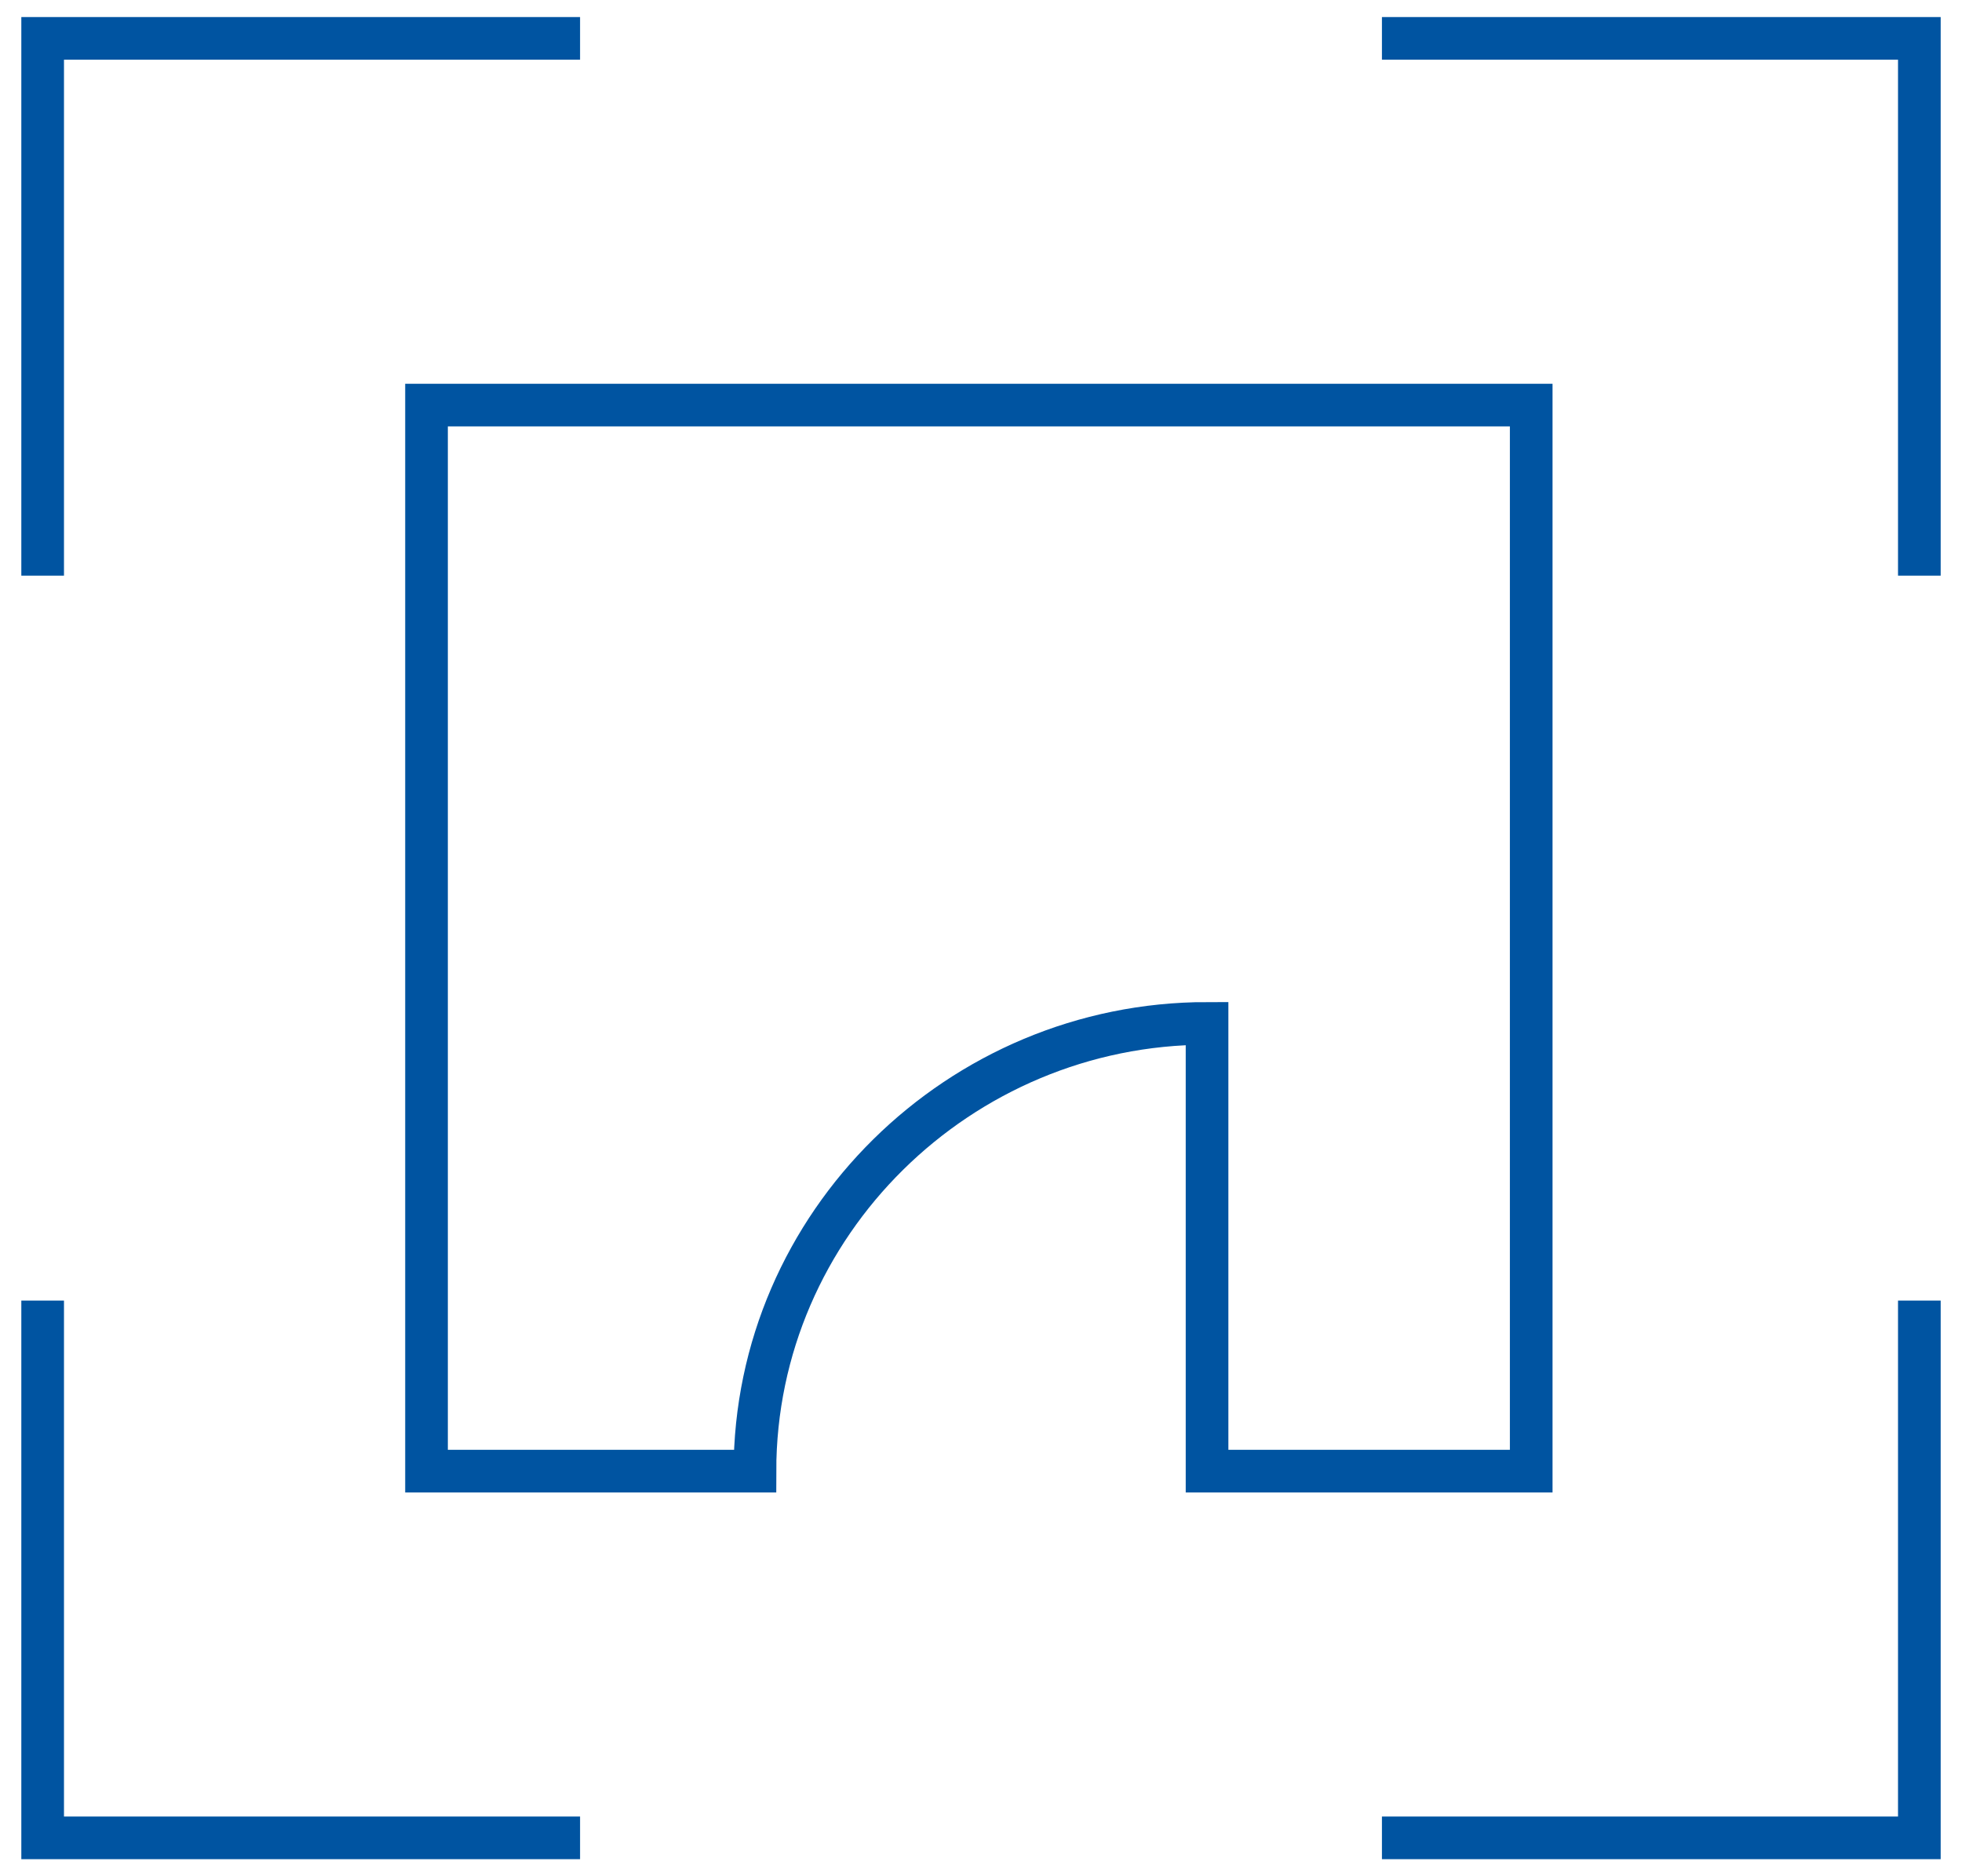
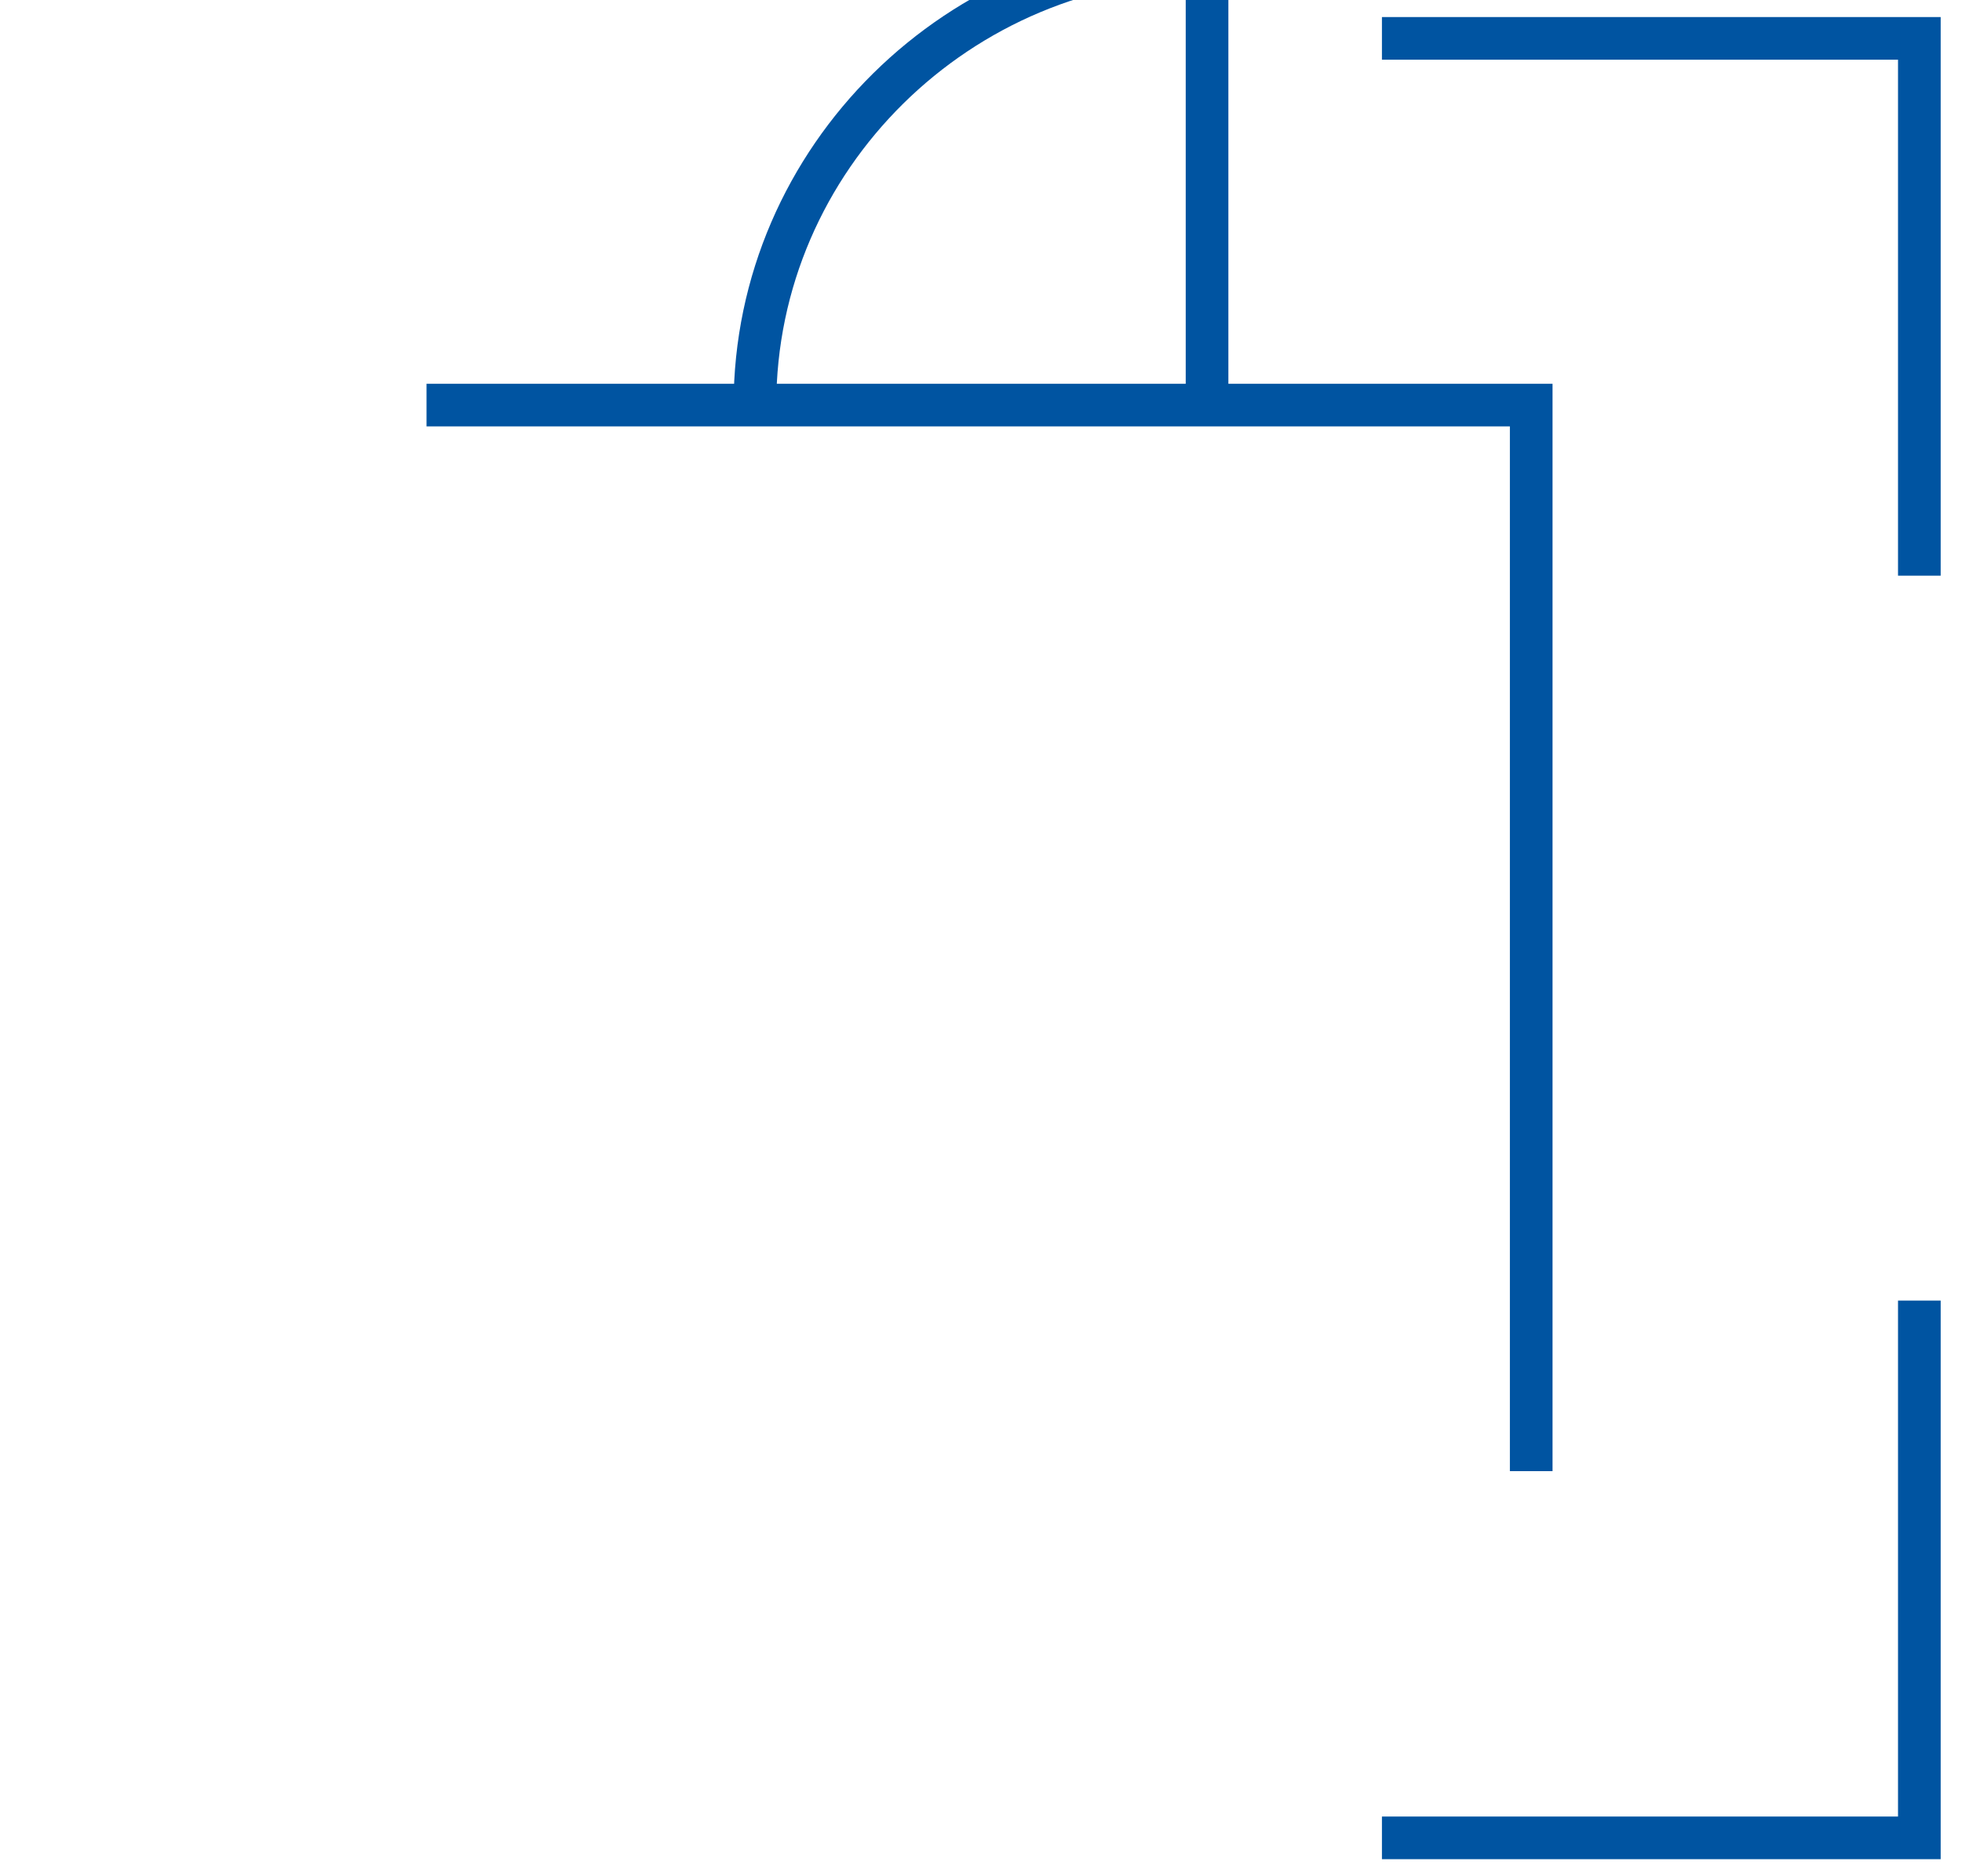
<svg xmlns="http://www.w3.org/2000/svg" version="1.0" id="Ebene_1" x="0px" y="0px" viewBox="0 0 46 44" style="enable-background:new 0 0 46 44;" xml:space="preserve">
  <style type="text/css">
	.st0{fill:none;stroke:#0054A1;stroke-miterlimit:10;}
</style>
  <g>
-     <polyline class="st0" points="13.6,0.9 1,0.9 1,13.5  " />
-     <polyline class="st0" points="1,30.5 1,43.1 13.6,43.1  " />
    <polyline class="st0" points="45,13.5 45,0.9 32.4,0.9  " />
    <polyline class="st0" points="32.4,43.1 45,43.1 45,30.5  " />
-     <path class="st0" d="M35.9,34.5v-25H10v25h7.7c0-5.8,4.8-10.5,10.6-10.5v10.5H35.9z" />
+     <path class="st0" d="M35.9,34.5v-25H10h7.7c0-5.8,4.8-10.5,10.6-10.5v10.5H35.9z" />
  </g>
</svg>